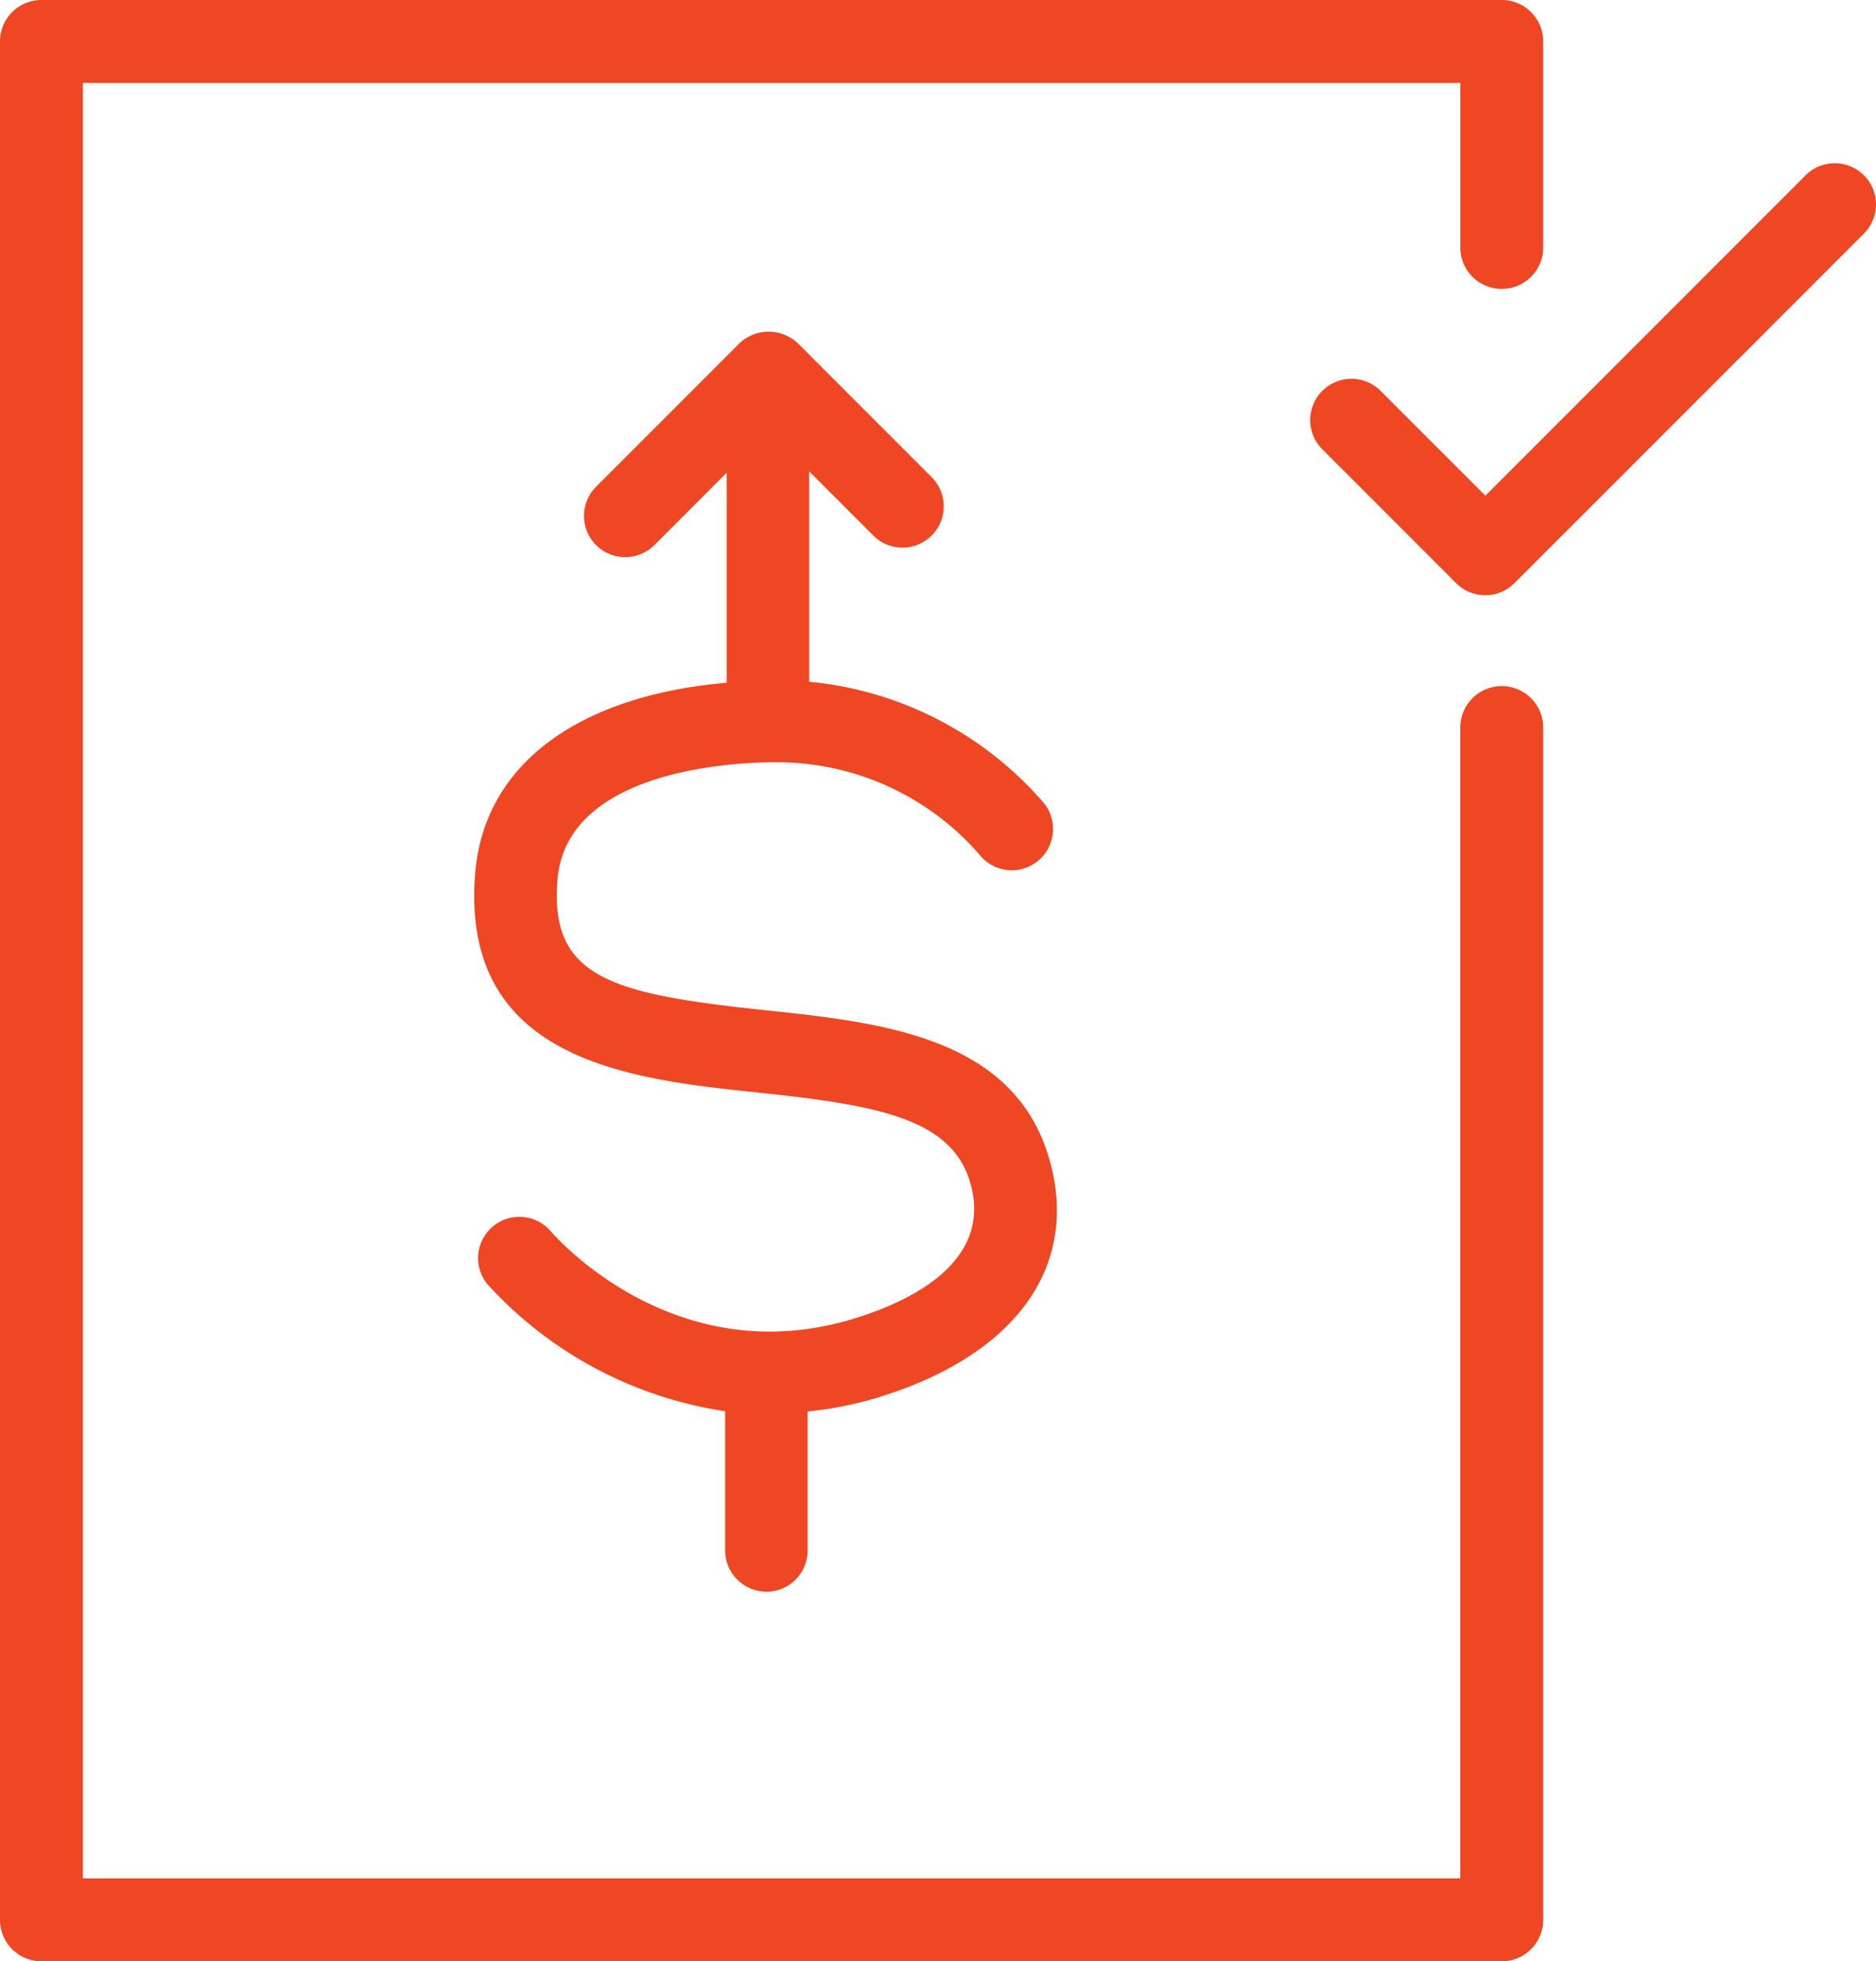
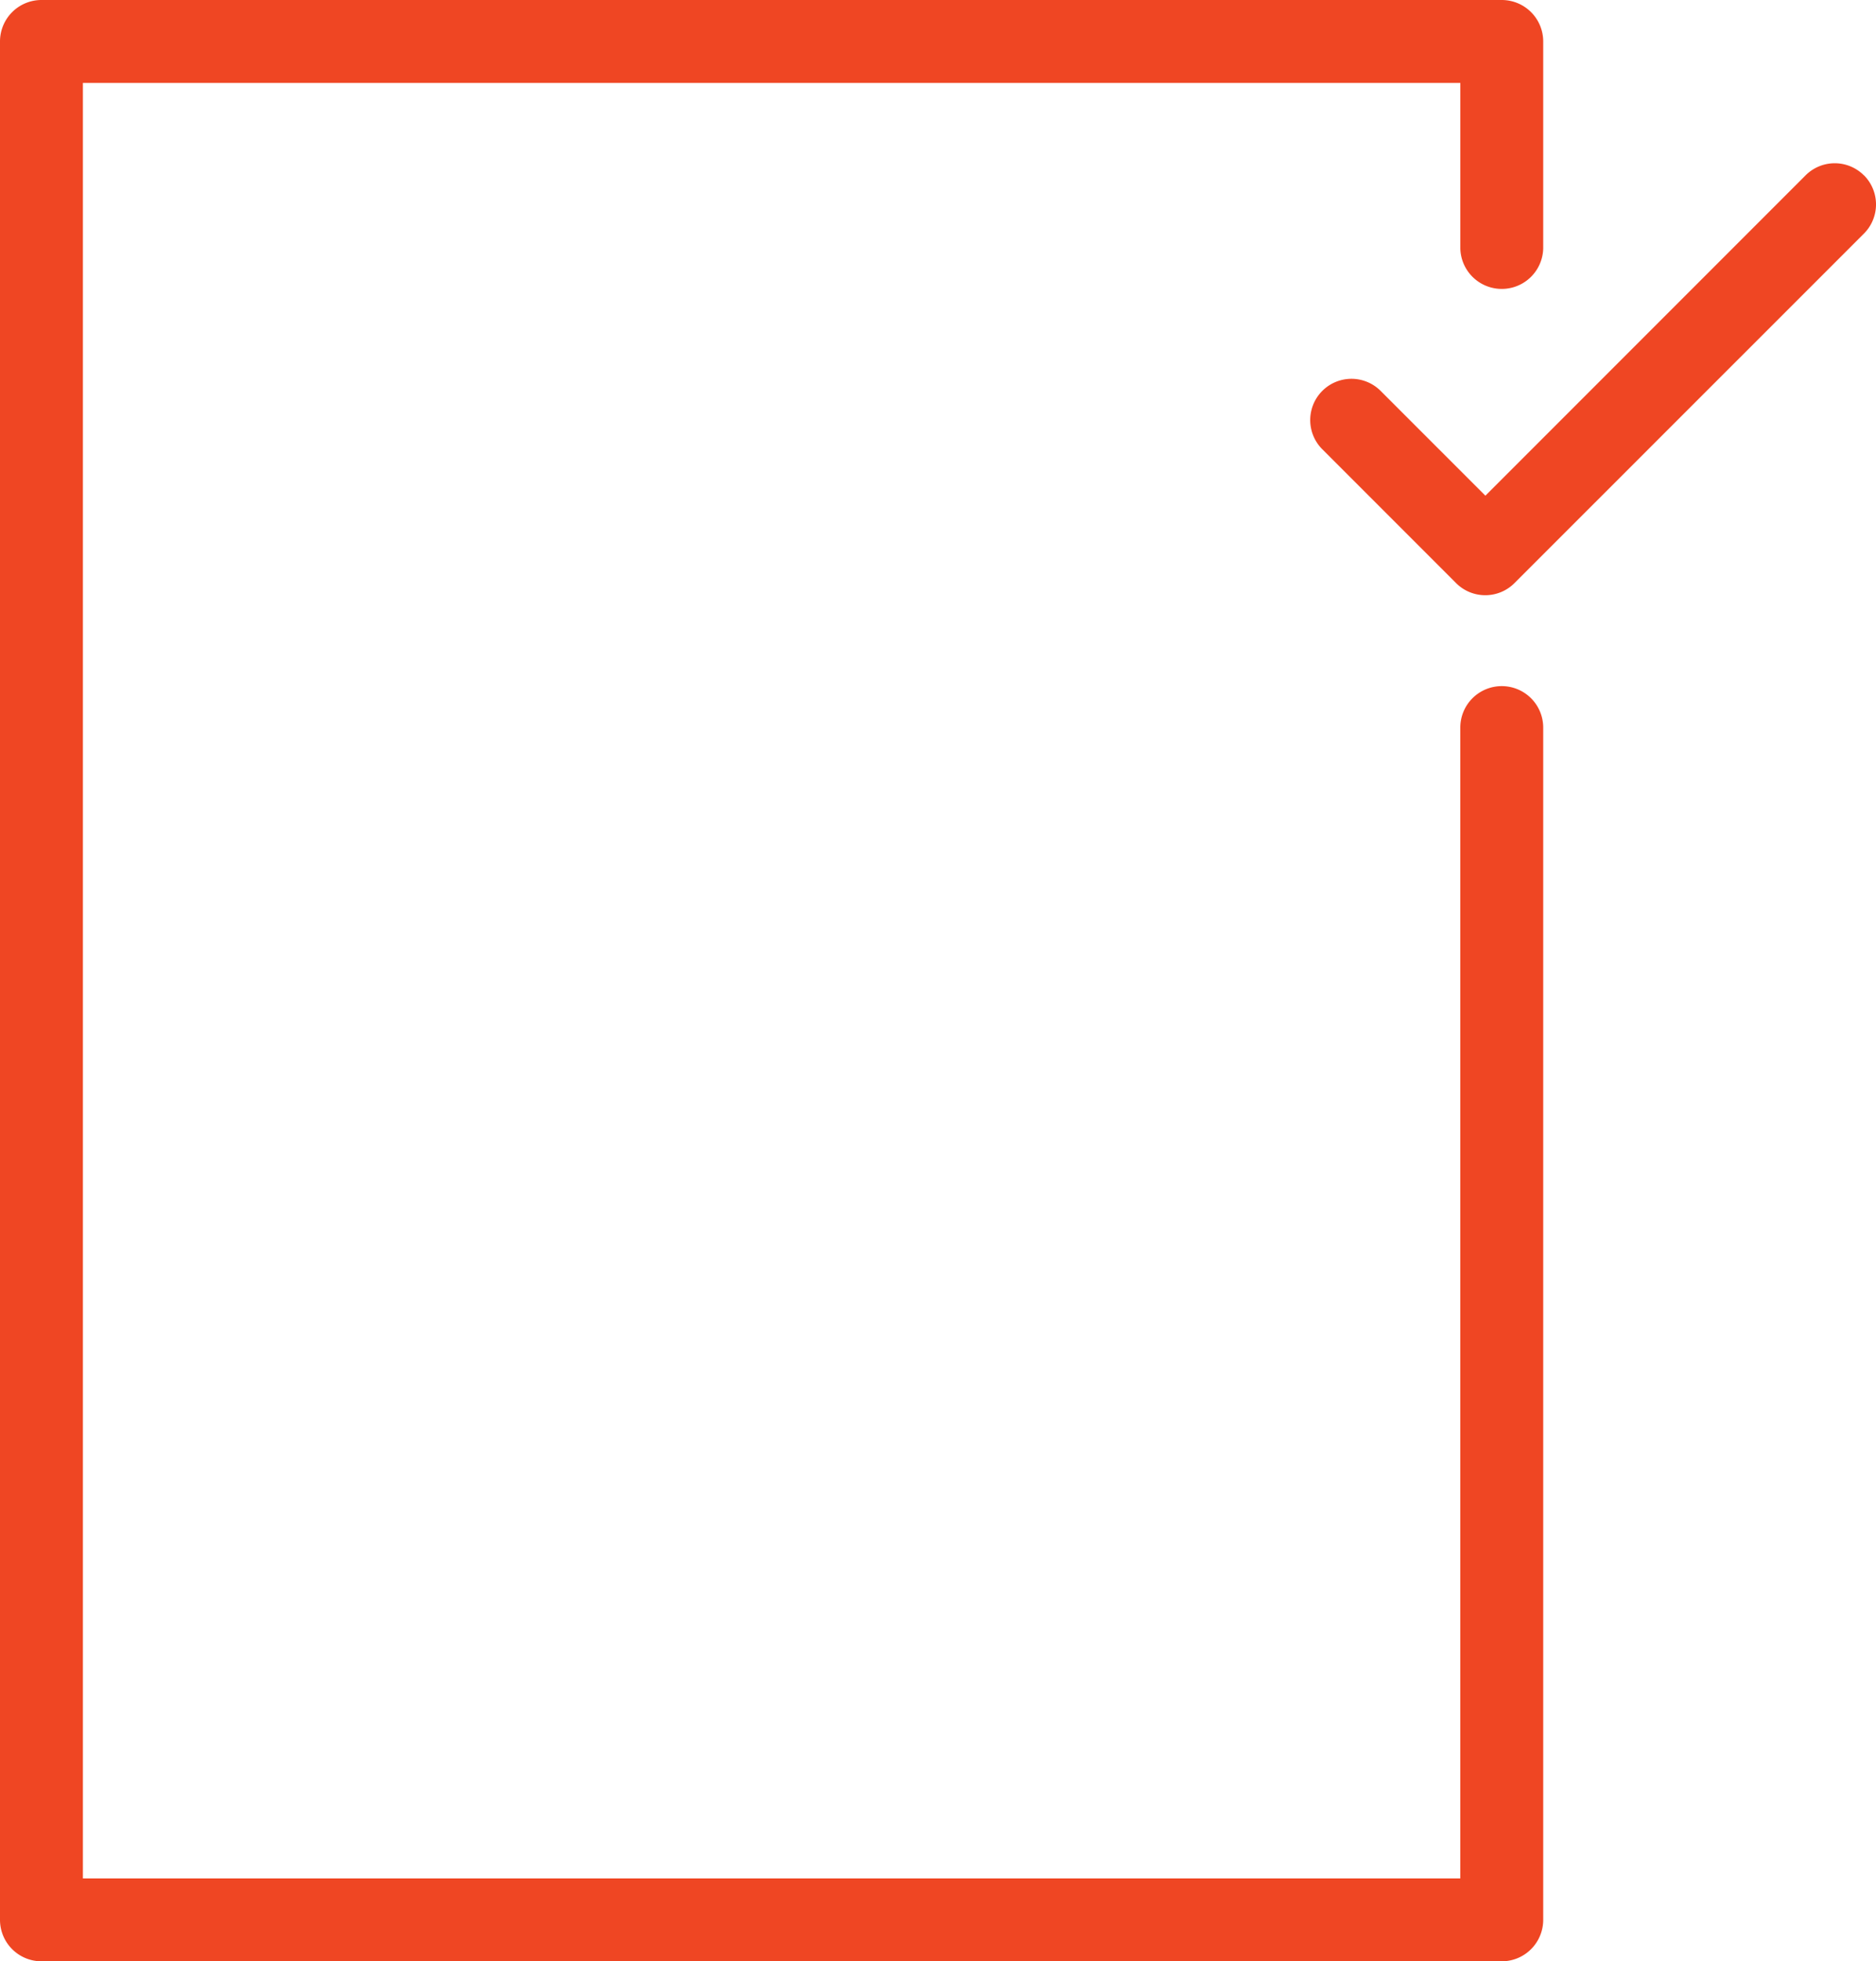
<svg xmlns="http://www.w3.org/2000/svg" width="78.51" height="82.04" viewBox="0 0 78.51 82.04">
  <defs>
    <clipPath id="clip-path">
      <rect id="Rectangle_923" data-name="Rectangle 923" width="78.51" height="82.04" fill="#ef4623" />
    </clipPath>
  </defs>
  <g id="Group_1293" data-name="Group 1293" transform="translate(0 0)">
    <g id="Group_1292" data-name="Group 1292" transform="translate(0 0)" clip-path="url(#clip-path)">
-       <path id="Path_9467" data-name="Path 9467" d="M23.725,58.43A1.724,1.724,0,0,0,25.451,56.7V50.891a15.755,15.755,0,0,0,2.689-.511c5.748-1.667,8.564-5.269,7.534-9.638-1.3-5.506-7.008-6.11-12.046-6.642-6.41-.678-8.986-1.362-8.645-5.456.364-4.419,6.856-4.874,8.837-4.909.072,0,.145,0,.216,0a11.223,11.223,0,0,1,8.587,3.84,1.726,1.726,0,0,0,2.743-2.1,14.8,14.8,0,0,0-9.85-5.109l0-8.8L28.2,14.25a1.726,1.726,0,0,0,2.441-2.442l-5.6-5.6a1.779,1.779,0,0,0-2.442,0l-6,6a1.726,1.726,0,1,0,2.441,2.441l3.024-3.026,0,8.784c-6.238.544-10.149,3.43-10.523,7.957-.649,7.865,6.5,8.621,11.725,9.174,5.173.545,8.364,1.089,9.049,4,.777,3.293-2.884,4.878-5.135,5.53C19.8,49.2,14.884,43.569,14.684,43.334a1.727,1.727,0,0,0-2.644,2.221A16.8,16.8,0,0,0,22,50.879V56.7a1.724,1.724,0,0,0,1.726,1.726" transform="translate(8.348 8.151)" fill="#ef4623" />
      <path id="Path_9468" data-name="Path 9468" d="M62.848,28.7a1.735,1.735,0,0,0-1.735,1.735V78.572H3.469V3.469H61.114v6.923a1.735,1.735,0,0,0,3.469,0V1.735A1.735,1.735,0,0,0,62.848,0H1.735A1.735,1.735,0,0,0,0,1.735V80.305A1.735,1.735,0,0,0,1.735,82.04H62.848a1.735,1.735,0,0,0,1.735-1.735V30.436A1.735,1.735,0,0,0,62.848,28.7" transform="translate(0 0)" fill="#ef4623" />
      <path id="Path_9469" data-name="Path 9469" d="M54.94,4.463a1.724,1.724,0,0,0-2.441,0l-13.4,13.4-4.384-4.384a1.726,1.726,0,0,0-2.441,2.441l5.6,5.6a1.725,1.725,0,0,0,2.441,0L54.94,6.9a1.724,1.724,0,0,0,0-2.441" transform="translate(23.064 2.872)" fill="#ef4623" />
    </g>
  </g>
</svg>